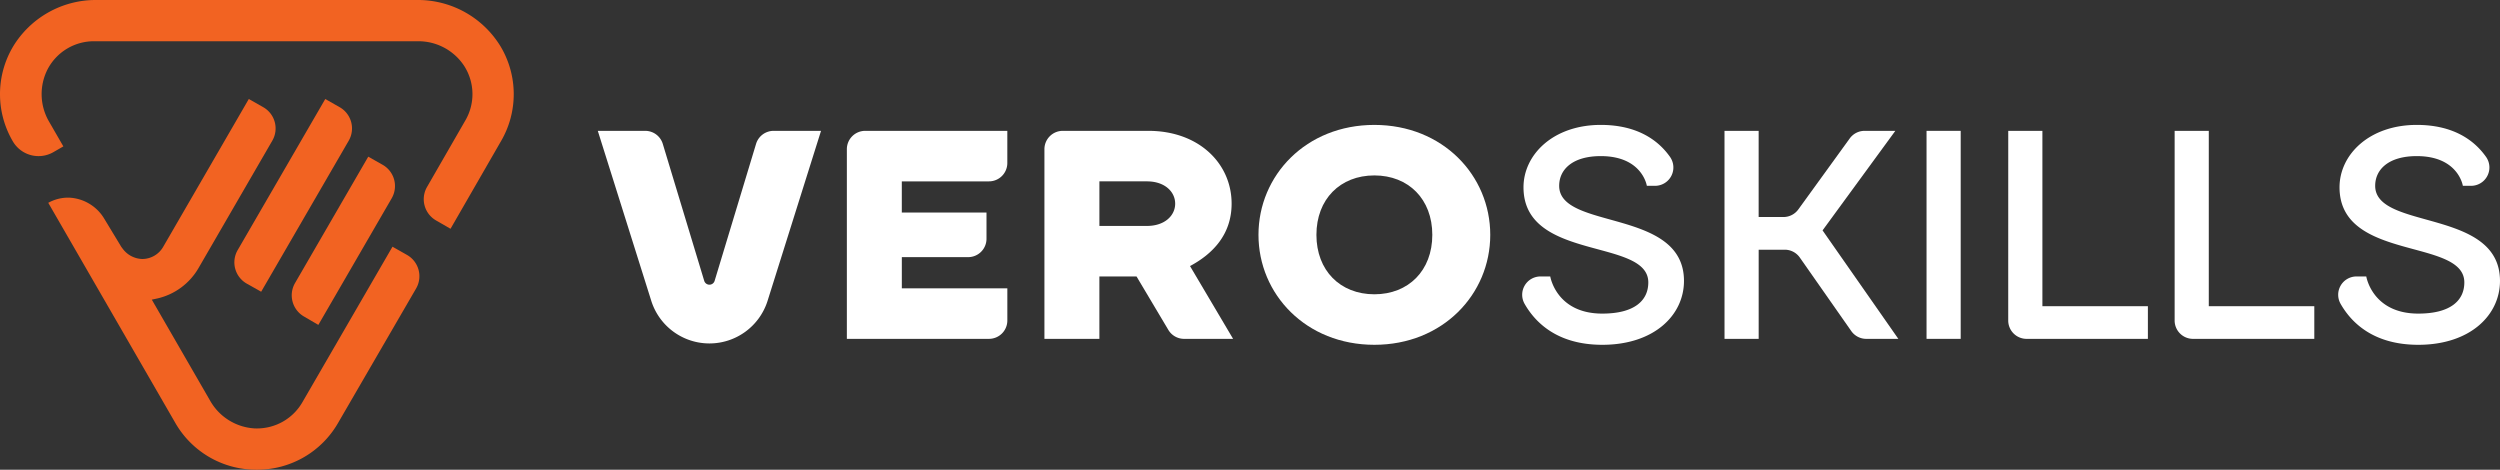
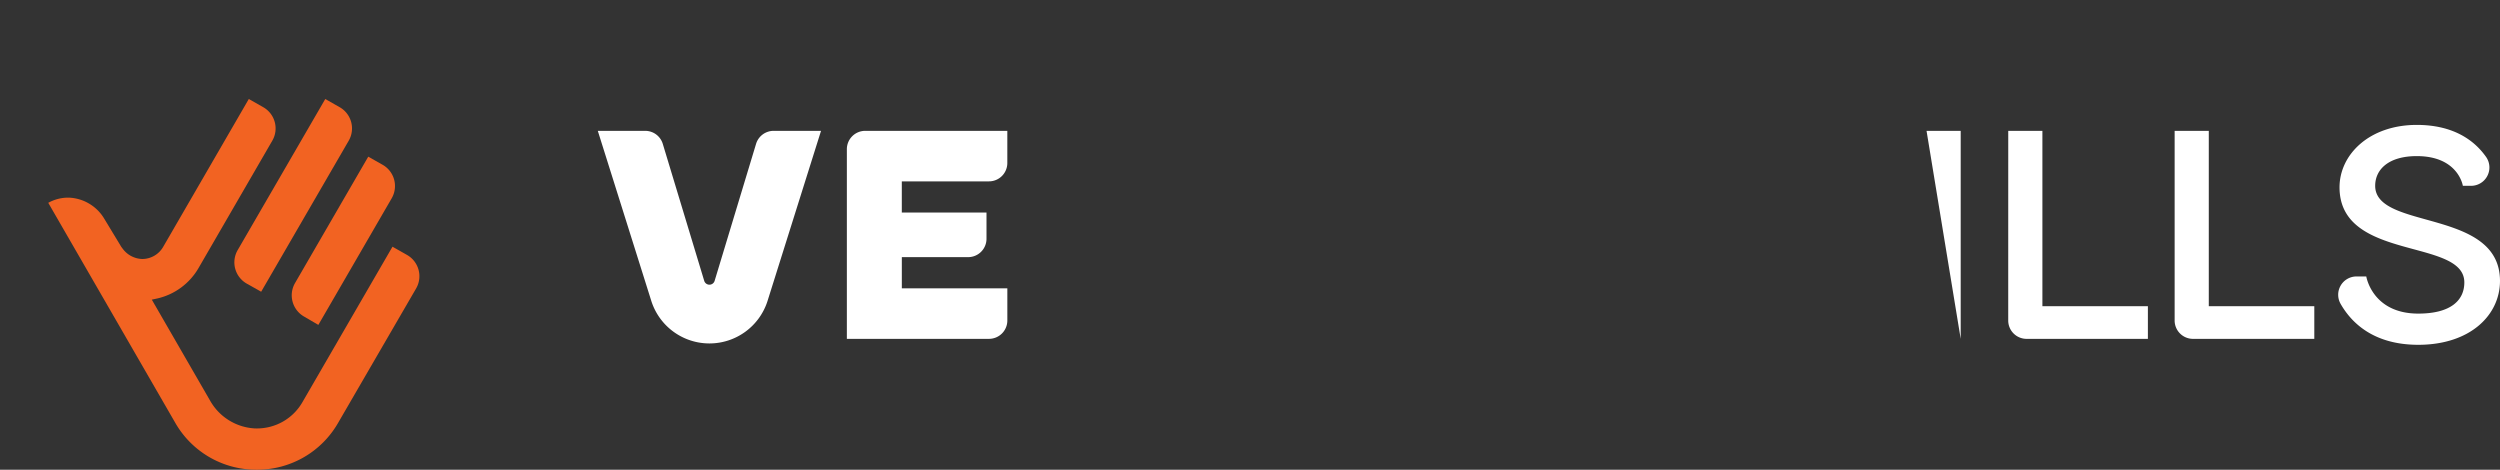
<svg xmlns="http://www.w3.org/2000/svg" width="490.46" height="92.149" viewBox="0 0 490.46 92.149">
  <rect x="0" y="0" width="490.46" height="92.149" fill="#333333" stroke="none" />
  <g>
    <g>
      <path d="M126.582,25.67a3.6,3.6,0,0,1,3.446,2.558l8.132,26.877a1.067,1.067,0,0,0,2.036,0l8.131-26.877a3.6,3.6,0,0,1,3.446-2.558h9.3L150.562,59.094a11.965,11.965,0,0,1-11.384,8.284h0a11.966,11.966,0,0,1-11.385-8.284L117.278,25.67Z" fill="#fff" />
      <path d="M169.74,25.67h27.88v6.311a3.6,3.6,0,0,1-3.6,3.6h-17.1V41.7h16.615v5.145a3.6,3.6,0,0,1-3.6,3.6H176.924v6.12h20.7v6.311a3.6,3.6,0,0,1-3.6,3.6H166.14V29.27A3.6,3.6,0,0,1,169.74,25.67Z" fill="#fff" />
-       <path d="M204.9,29.27a3.6,3.6,0,0,1,3.6-3.6h16.8c9.911,0,16.323,6.413,16.323,14.283,0,6.121-3.789,9.91-8.161,12.243l8.453,14.282h-9.613a3.6,3.6,0,0,1-3.093-1.759l-6.24-10.483h-7.287V66.478H204.9Zm20.112,15.055c3.5,0,5.538-2.04,5.538-4.372s-2.04-4.372-5.538-4.372h-9.327v8.744Z" fill="#fff" />
-       <path d="M269.629,24.505c13.408,0,22.735,9.91,22.735,21.569s-9.327,21.57-22.735,21.57-22.736-9.91-22.736-21.57S256.22,24.505,269.629,24.505Zm0,33.229c6.7,0,11.367-4.664,11.367-11.66s-4.664-11.659-11.367-11.659-11.368,4.664-11.368,11.659S262.924,57.734,269.629,57.734Z" fill="#fff" />
-       <path d="M338.319,25.67h6.7V42.576h4.866a3.6,3.6,0,0,0,2.916-1.489l10.087-13.928a3.6,3.6,0,0,1,2.915-1.489h6.032L357.557,45.2l14.865,21.278h-6.287a3.6,3.6,0,0,1-2.949-1.536L353.094,50.525a3.6,3.6,0,0,0-2.95-1.536h-5.121V66.478h-6.7Z" fill="#fff" />
-       <path d="M377.957,25.67h6.7V66.478h-6.7Z" fill="#fff" />
+       <path d="M377.957,25.67h6.7V66.478Z" fill="#fff" />
      <path d="M393.986,25.67h6.7V60.065h20.695v6.413h-23.8a3.6,3.6,0,0,1-3.6-3.6Z" fill="#fff" />
      <path d="M426.629,25.67h6.7V60.065h20.7v6.413h-23.8a3.6,3.6,0,0,1-3.6-3.6Z" fill="#fff" />
      <path d="M464.226,54.236s1.166,7.287,10.2,7.287c6.413,0,9.036-2.624,9.036-6.121,0-8.745-24.484-4.081-24.484-18.655,0-6.412,5.829-12.242,15.157-12.242,7.384,0,11.418,3.194,13.592,6.28a3.6,3.6,0,0,1-2.951,5.67h-1.605s-.875-5.829-9.036-5.829c-5.538,0-8.162,2.623-8.162,5.829,0,8.745,24.485,4.373,24.485,18.655,0,6.7-5.83,12.534-16.032,12.534-8.781,0-13.136-4.332-15.259-8.072a3.593,3.593,0,0,1,3.156-5.336Z" fill="#fff" />
-       <path d="M304.135,54.236s1.166,7.287,10.2,7.287c6.412,0,9.035-2.624,9.035-6.121,0-8.745-24.484-4.081-24.484-18.655,0-6.412,5.829-12.242,15.157-12.242,7.384,0,11.418,3.194,13.592,6.28a3.6,3.6,0,0,1-2.951,5.67h-1.6s-.875-5.829-9.036-5.829c-5.538,0-8.162,2.623-8.162,5.829,0,8.745,24.485,4.373,24.485,18.655,0,6.7-5.83,12.534-16.031,12.534-8.782,0-13.136-4.332-15.26-8.072a3.593,3.593,0,0,1,3.156-5.336Z" fill="#fff" />
    </g>
    <g>
-       <path d="M85.53,43.236a4.8,4.8,0,0,1-1.756-6.551l7.5-13.022a10.24,10.24,0,0,0-.215-10.736,10.727,10.727,0,0,0-9.08-4.835H18.5a10.244,10.244,0,0,0-9.19,5.553,10.727,10.727,0,0,0,.352,10.28l2.767,4.794-1.953,1.128A5.836,5.836,0,0,1,2.506,27.71,18.282,18.282,0,0,1,2.557,9.147,18.97,18.97,0,0,1,18.993,0H81.787A18.978,18.978,0,0,1,98.223,9.14a18.272,18.272,0,0,1,.057,18.57L88.385,44.884Z" fill="#f26322" />
      <path d="M50.361,92.149a18.285,18.285,0,0,1-16-9.236L9.464,39.785l.283-.142a8.01,8.01,0,0,1,3.643-.869h.1a8.477,8.477,0,0,1,7,4.194l3.317,5.479.229.3a4.948,4.948,0,0,0,3.881,2.063A4.747,4.747,0,0,0,32,48.451L48.811,19.424l2.824,1.6A4.794,4.794,0,0,1,53.422,27.6L39,52.5a12.571,12.571,0,0,1-8.284,6.086l-.935.2L41.219,78.6a10.732,10.732,0,0,0,8.728,5.447c.14.005.278.006.416.006a10.273,10.273,0,0,0,8.989-5.19L77,48.4l2.85,1.614a4.8,4.8,0,0,1,1.784,6.58L66.355,82.921A18.281,18.281,0,0,1,50.361,92.149Z" fill="#f26322" />
      <path d="M48.426,55.651a4.794,4.794,0,0,1-1.8-6.583L63.812,19.424l2.818,1.6A4.8,4.8,0,0,1,68.415,27.6L51.237,57.234Z" fill="#f26322" />
      <path d="M59.608,62.077a4.8,4.8,0,0,1-1.729-6.544l14.369-24.8,2.812,1.593A4.794,4.794,0,0,1,76.846,38.9L62.454,63.741Z" fill="#f26322" />
    </g>
  </g>
</svg>